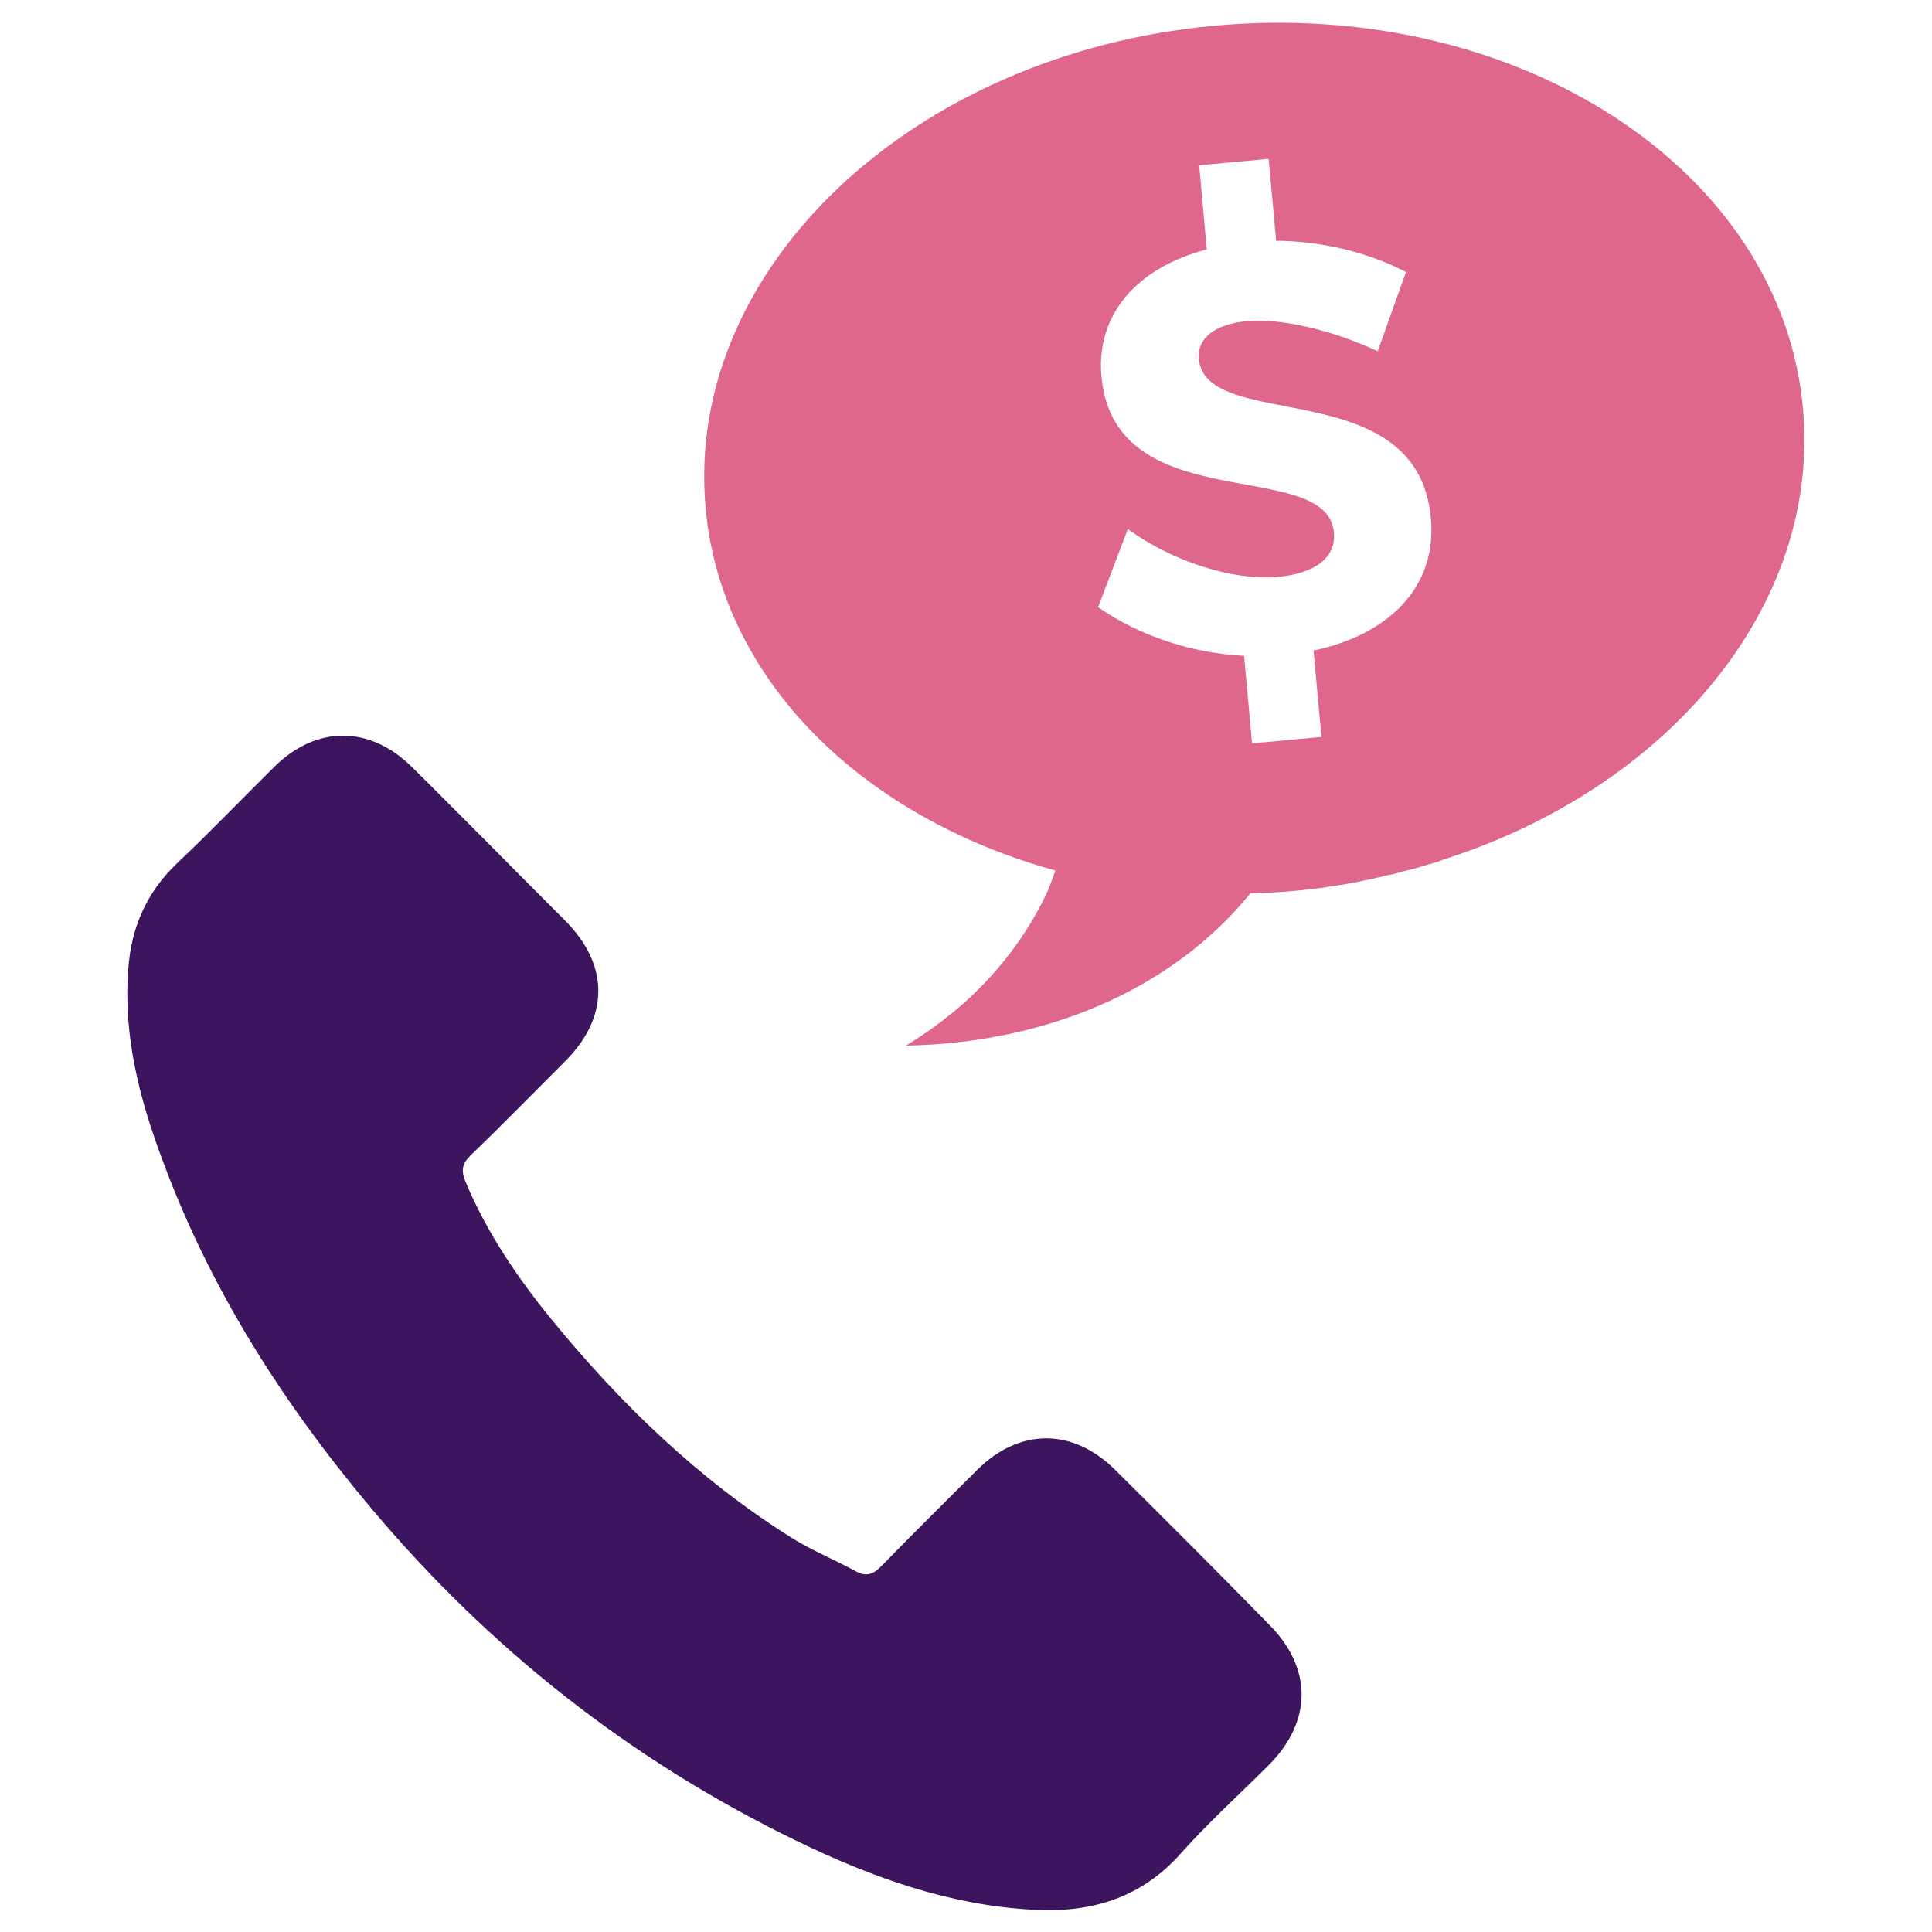
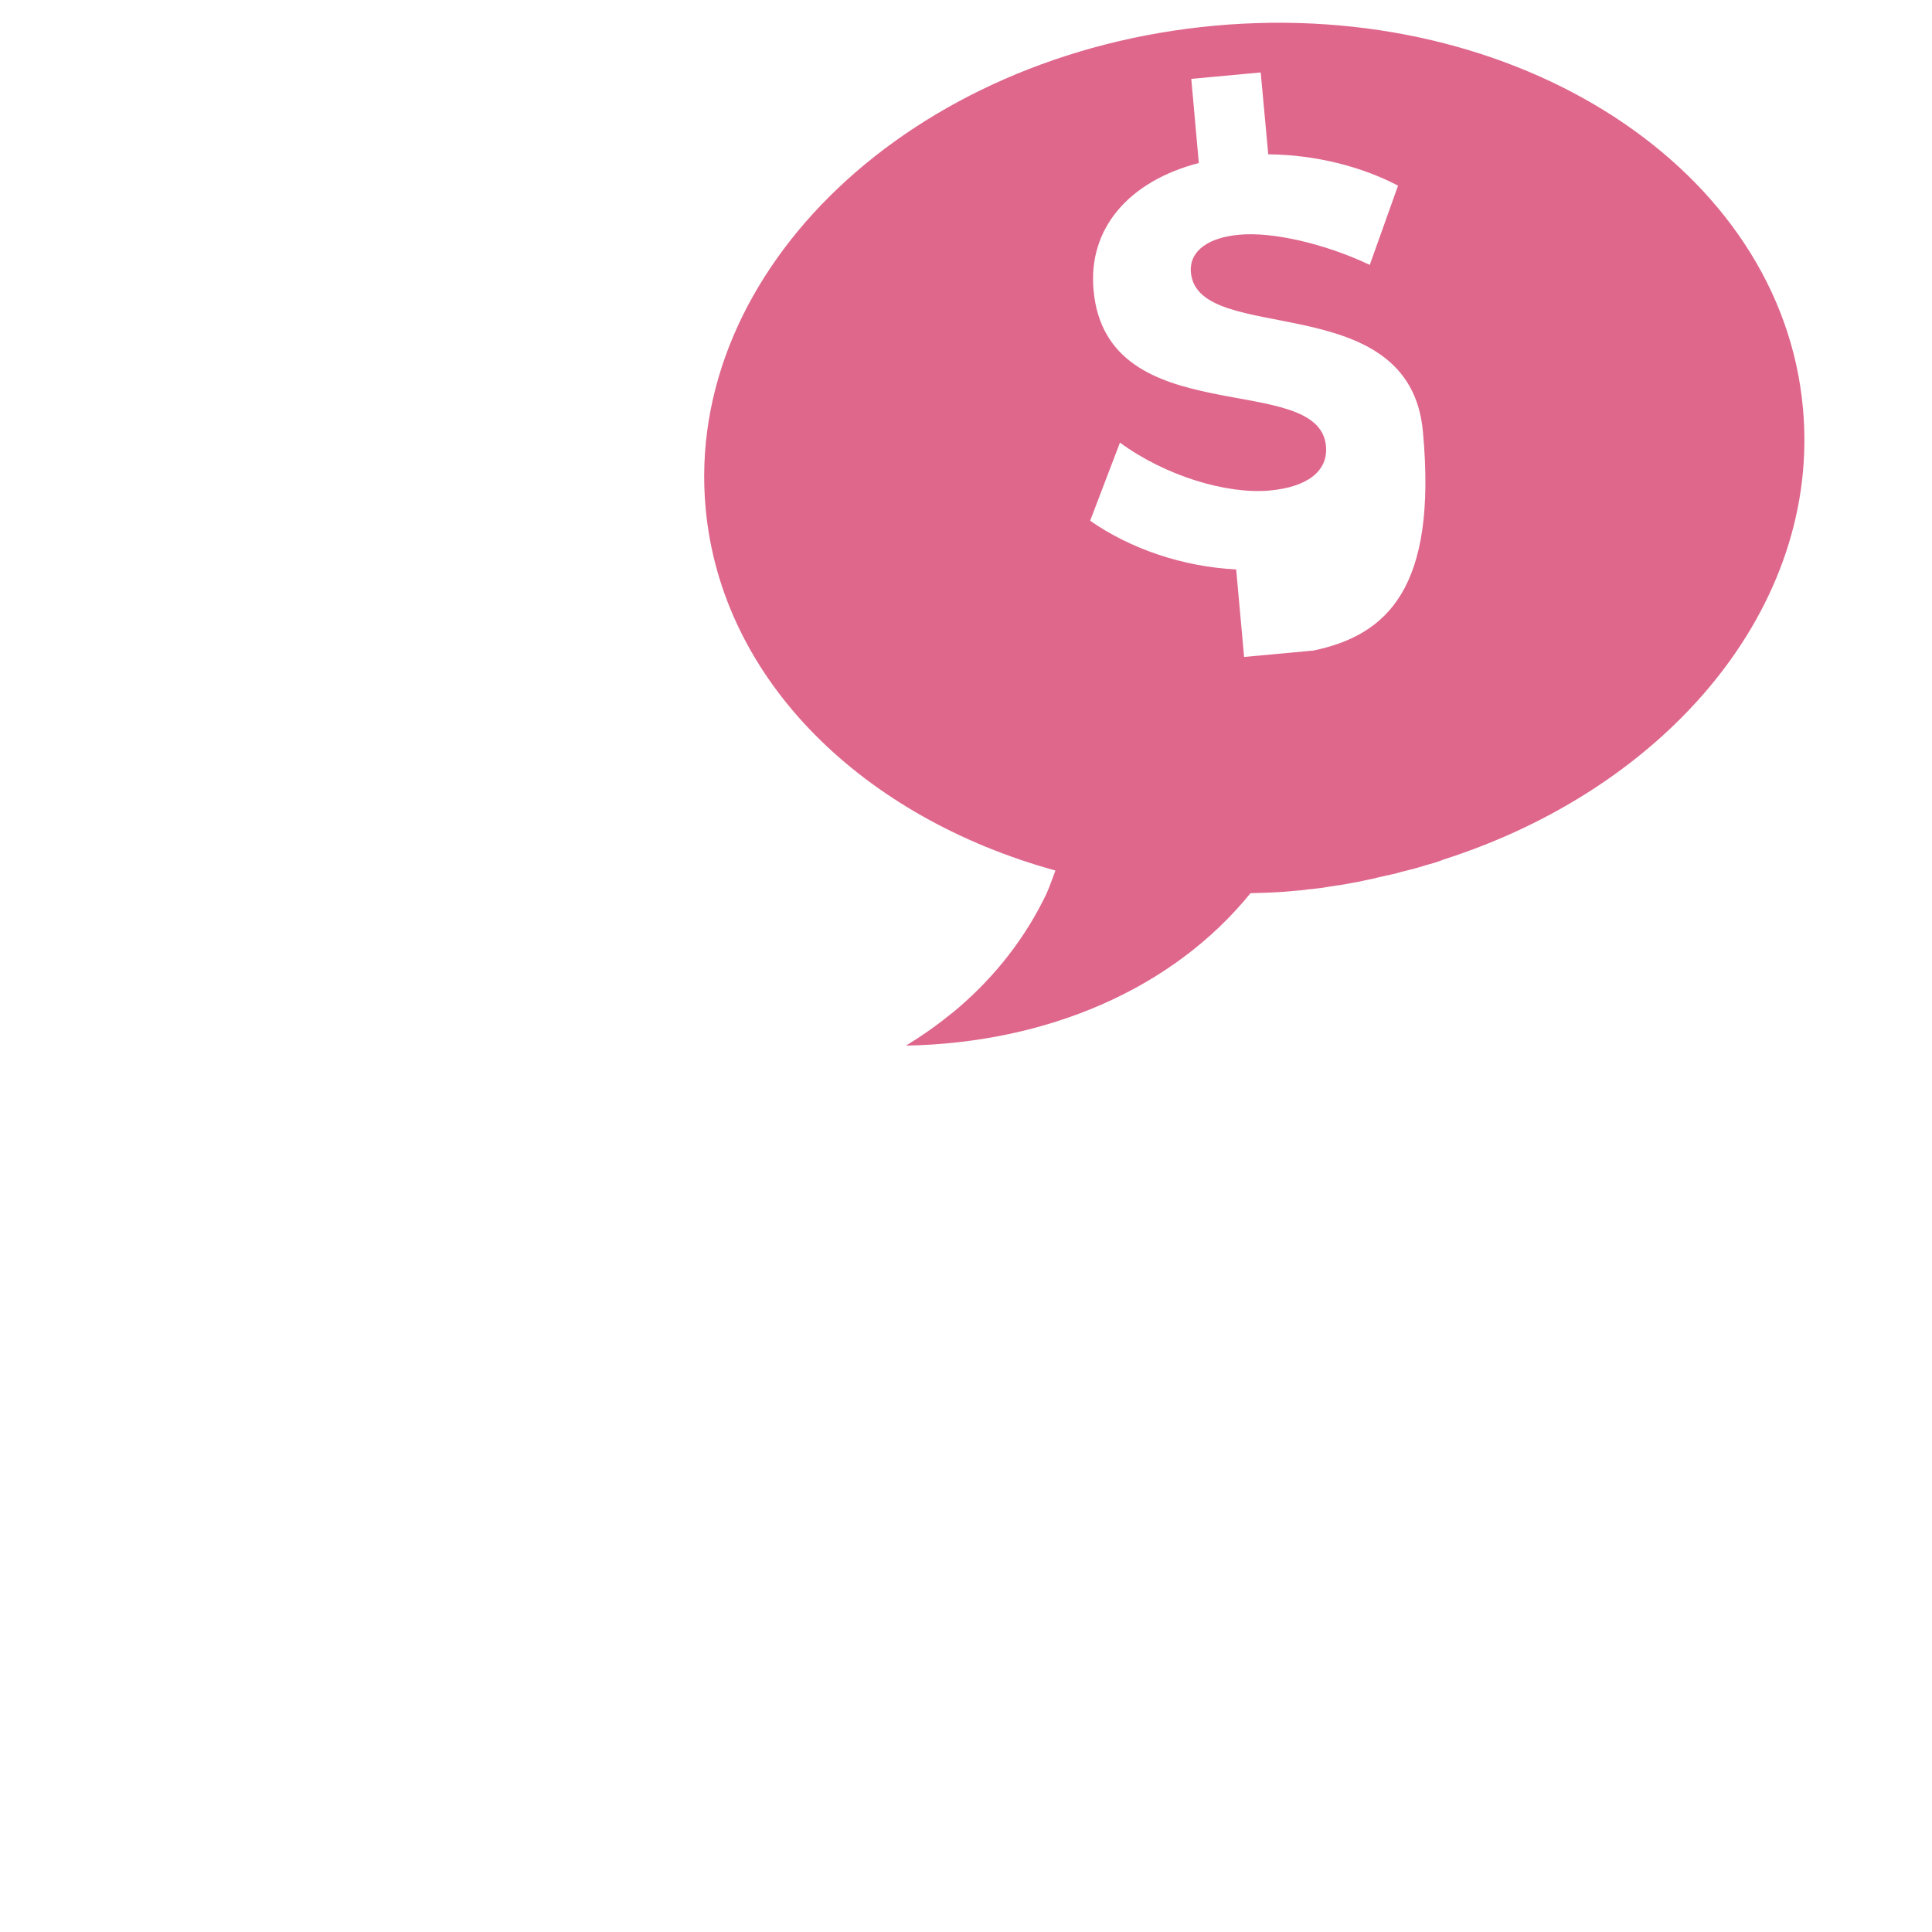
<svg xmlns="http://www.w3.org/2000/svg" version="1.1" id="Layer_1" x="0px" y="0px" viewBox="0 0 512 512" style="enable-background:new 0 0 512 512;" xml:space="preserve">
  <style type="text/css">
	.st0{fill:#3D155F;}
	.st1{fill:#DF678C;}
</style>
  <g>
-     <path class="st0" d="M295.5,389.5c-11.2-11.1-25.3-11.1-36.5,0c-8.5,8.5-17,16.9-25.4,25.5c-2.3,2.4-4.2,2.9-7,1.3   c-5.5-3-11.4-5.4-16.7-8.7c-24.7-15.5-45.4-35.5-63.8-58c-9.1-11.2-17.2-23.1-22.8-36.6c-1.1-2.7-0.9-4.5,1.3-6.7   c8.5-8.2,16.8-16.7,25.2-25.1c11.7-11.7,11.7-25.5-0.1-37.3c-6.7-6.7-13.3-13.3-20-20.1c-6.9-6.9-13.7-13.8-20.6-20.6   c-11.2-11-25.3-11-36.5,0.1c-8.6,8.5-16.8,17.1-25.6,25.4c-8.1,7.7-12.2,17-13,28c-1.4,17.8,3,34.7,9.2,51.1   c12.6,34,31.8,64.1,55.1,91.8c31.4,37.4,69,67,112.9,88.3c19.8,9.6,40.3,17,62.5,18.2c15.3,0.9,28.7-3,39.3-15   c7.3-8.2,15.5-15.6,23.3-23.4c11.5-11.6,11.5-25.6,0.1-37.1C322.8,416.7,309.2,403.1,295.5,389.5z" />
-     <path class="st1" d="M477.8,108.2C472.1,44.9,402.3-0.5,322,6.8c-80.3,7.3-140.8,64.6-135,127.9c4.2,45.8,41.9,82,92.7,96   c-0.8,2.1-1.5,4.2-2.4,6.2c-5.6,11.7-13.5,21.7-23.1,30c-0.9,0.8-1.8,1.5-2.7,2.2c-2.7,2.2-5.5,4.2-8.4,6.1c-1,0.6-2,1.3-3,1.9   c37.4-0.7,70.7-15,91.3-40.4c3.8-0.1,7.6-0.2,11.5-0.6c1.3-0.1,2.5-0.2,3.7-0.4c0.4,0,0.8-0.1,1.1-0.1c0.9-0.1,1.7-0.2,2.6-0.3   c0.6-0.1,1.2-0.2,1.8-0.3c0.6-0.1,1.2-0.2,1.9-0.3c0.7-0.1,1.4-0.2,2.1-0.3c0.5-0.1,1-0.2,1.6-0.3c0.7-0.1,1.5-0.3,2.2-0.4   c0.5-0.1,1-0.2,1.4-0.3c0.8-0.2,1.6-0.3,2.4-0.5c0.4-0.1,0.8-0.2,1.2-0.3c0.9-0.2,1.7-0.4,2.6-0.6c0.3-0.1,0.7-0.1,1-0.2   c0.9-0.2,1.8-0.4,2.7-0.7c0.3-0.1,0.5-0.1,0.8-0.2c0.9-0.2,1.9-0.5,2.8-0.7c0.2-0.1,0.4-0.1,0.7-0.2c1-0.3,2-0.6,3-0.9   c0.1,0,0.3-0.1,0.4-0.1c1.1-0.3,2.1-0.6,3.1-1c0.1,0,0.2,0,0.2-0.1C442,208.9,482.6,160.7,477.8,108.2z M348.1,172.4l2.1,22.9   l-18.4,1.7l-2.1-23.2c-14.2-0.7-28.1-5.5-38.7-12.9l7.9-20.7c12,8.8,28.2,13.7,39.6,12.7c10-0.9,15.6-5.1,15-11.8   c-1.9-20.3-58.1-3.2-61.6-41.3c-1.5-16.4,9.4-28.9,27.9-33.7l-2-22.3l18.4-1.7l2,21.7c12.6,0.1,24.9,3.3,34.4,8.3l-7.5,21   c-12-5.7-25.9-8.8-34.5-8c-8.1,0.7-13.4,4.2-12.9,10c1.8,19.8,58.1,3.5,61.5,42.3C380.9,155.9,367.6,168.3,348.1,172.4z" />
+     <path class="st1" d="M477.8,108.2C472.1,44.9,402.3-0.5,322,6.8c-80.3,7.3-140.8,64.6-135,127.9c4.2,45.8,41.9,82,92.7,96   c-0.8,2.1-1.5,4.2-2.4,6.2c-5.6,11.7-13.5,21.7-23.1,30c-0.9,0.8-1.8,1.5-2.7,2.2c-2.7,2.2-5.5,4.2-8.4,6.1c-1,0.6-2,1.3-3,1.9   c37.4-0.7,70.7-15,91.3-40.4c3.8-0.1,7.6-0.2,11.5-0.6c1.3-0.1,2.5-0.2,3.7-0.4c0.4,0,0.8-0.1,1.1-0.1c0.9-0.1,1.7-0.2,2.6-0.3   c0.6-0.1,1.2-0.2,1.8-0.3c0.6-0.1,1.2-0.2,1.9-0.3c0.7-0.1,1.4-0.2,2.1-0.3c0.5-0.1,1-0.2,1.6-0.3c0.7-0.1,1.5-0.3,2.2-0.4   c0.5-0.1,1-0.2,1.4-0.3c0.8-0.2,1.6-0.3,2.4-0.5c0.4-0.1,0.8-0.2,1.2-0.3c0.9-0.2,1.7-0.4,2.6-0.6c0.3-0.1,0.7-0.1,1-0.2   c0.9-0.2,1.8-0.4,2.7-0.7c0.3-0.1,0.5-0.1,0.8-0.2c0.9-0.2,1.9-0.5,2.8-0.7c0.2-0.1,0.4-0.1,0.7-0.2c1-0.3,2-0.6,3-0.9   c0.1,0,0.3-0.1,0.4-0.1c1.1-0.3,2.1-0.6,3.1-1c0.1,0,0.2,0,0.2-0.1C442,208.9,482.6,160.7,477.8,108.2z M348.1,172.4l-18.4,1.7l-2.1-23.2c-14.2-0.7-28.1-5.5-38.7-12.9l7.9-20.7c12,8.8,28.2,13.7,39.6,12.7c10-0.9,15.6-5.1,15-11.8   c-1.9-20.3-58.1-3.2-61.6-41.3c-1.5-16.4,9.4-28.9,27.9-33.7l-2-22.3l18.4-1.7l2,21.7c12.6,0.1,24.9,3.3,34.4,8.3l-7.5,21   c-12-5.7-25.9-8.8-34.5-8c-8.1,0.7-13.4,4.2-12.9,10c1.8,19.8,58.1,3.5,61.5,42.3C380.9,155.9,367.6,168.3,348.1,172.4z" />
  </g>
</svg>